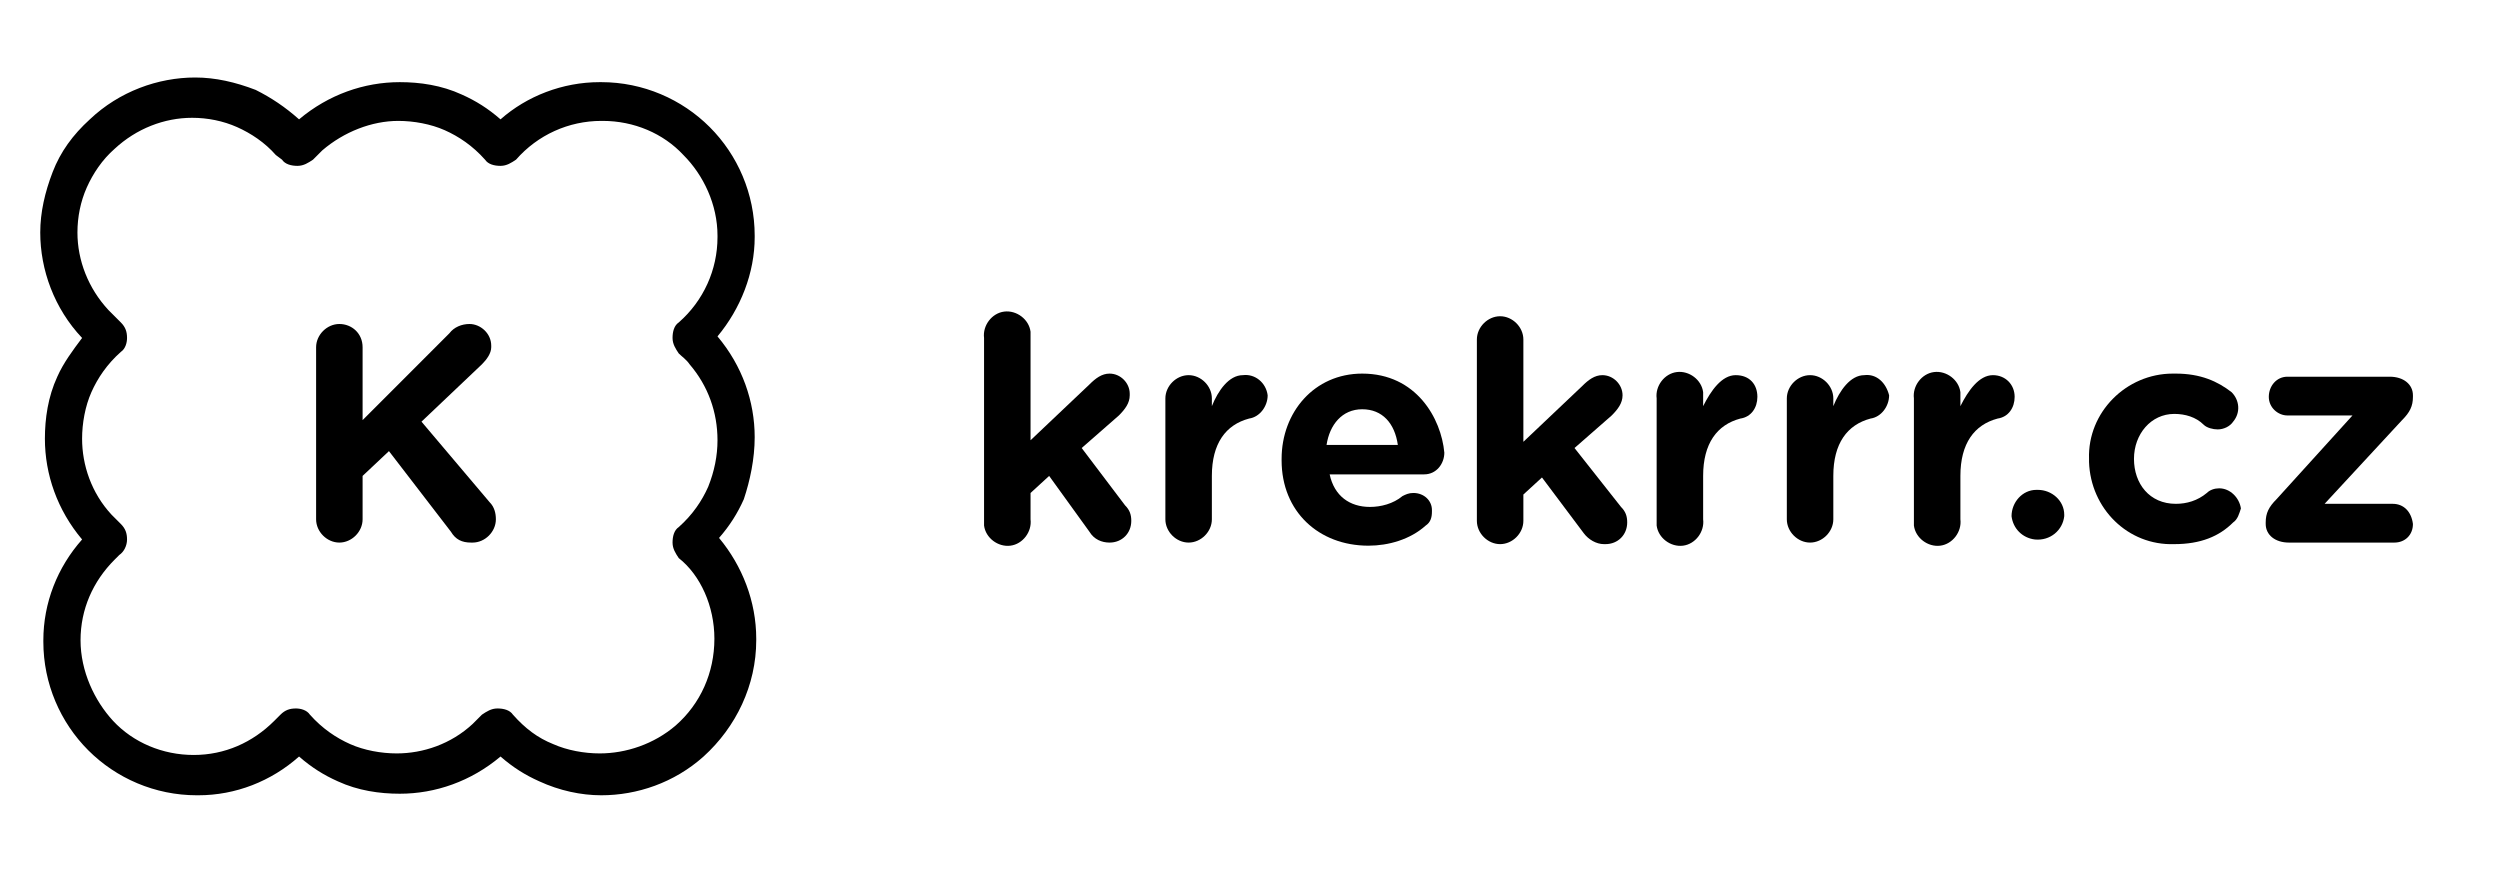
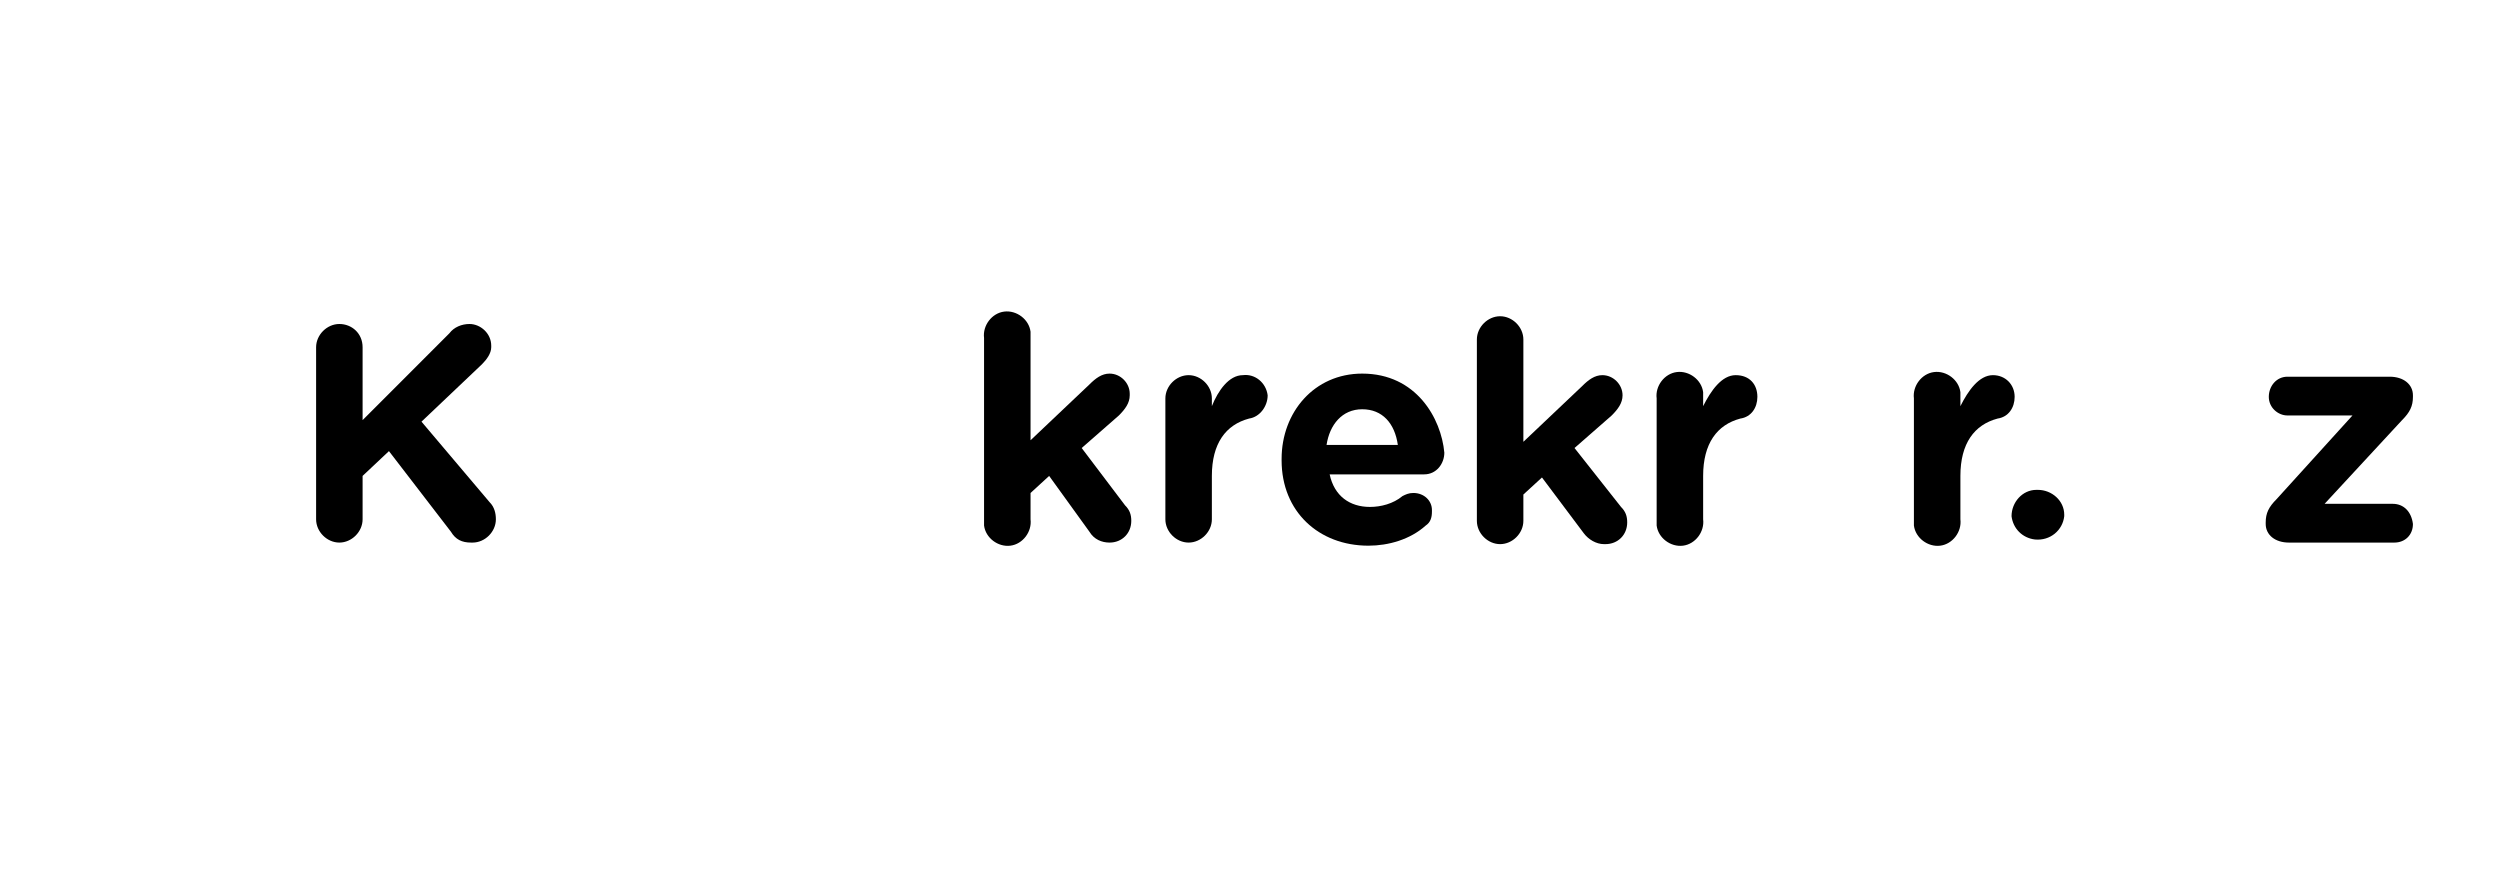
<svg xmlns="http://www.w3.org/2000/svg" width="100%" height="100%" viewBox="0 0 388 135" version="1.1" xml:space="preserve" style="fill-rule:evenodd;clip-rule:evenodd;stroke-linejoin:round;stroke-miterlimit:2;">
  <g transform="matrix(1,0,0,1,-680.87,-1377.64)">
    <g id="Artboard1" transform="matrix(1.054,0,0,0.317,3342.86,1089.89)">
      <rect x="-2525" y="908" width="368" height="426" style="fill:none;" />
      <g id="svgexport-8.svg" transform="matrix(2.282,0,0,7.59,-2341,1121)">
        <g transform="matrix(1,0,0,1,-78.7,-25.8)">
          <g>
-             <path d="M46.5,25.9C46.5,23.6 45.7,21.3 44.1,19.4C45.6,17.6 46.5,15.3 46.5,13L46.5,12.9C46.5,10.2 45.4,7.7 43.6,5.9C41.8,4.1 39.3,3 36.6,3L36.5,3C34.1,3 31.8,3.9 30.1,5.4C29.3,4.7 28.5,4.2 27.6,3.8C26.3,3.2 24.9,3 23.6,3C21.3,3 19,3.8 17.1,5.4C16.2,4.6 15.3,4 14.3,3.5C13,3 11.7,2.7 10.4,2.7C8,2.7 5.5,3.6 3.6,5.4C2.5,6.4 1.7,7.5 1.2,8.8C0.7,10.1 0.4,11.4 0.4,12.7C0.4,15.1 1.3,17.6 3.1,19.5C2.5,20.3 1.9,21.1 1.5,22C0.9,23.3 0.7,24.7 0.7,26C0.7,28.3 1.5,30.6 3.1,32.5C1.5,34.3 0.6,36.6 0.6,39L0.6,39.1C0.6,41.8 1.7,44.3 3.5,46.1C5.3,47.9 7.8,49 10.5,49L10.6,49C13,49 15.3,48.1 17.1,46.5C17.9,47.2 18.7,47.7 19.6,48.1C20.9,48.7 22.3,48.9 23.6,48.9C25.9,48.9 28.2,48.1 30.1,46.5C30.9,47.2 31.7,47.7 32.6,48.1C33.9,48.7 35.3,49 36.6,49C38.9,49 41.3,48.2 43.2,46.5C45.3,44.6 46.6,41.9 46.6,39L46.6,38.9C46.6,36.5 45.7,34.2 44.2,32.4C44.9,31.6 45.4,30.8 45.8,29.9C46.2,28.7 46.5,27.3 46.5,25.9ZM43.9,38.9C43.9,41.1 43,43.1 41.4,44.5C40,45.7 38.2,46.3 36.5,46.3C35.5,46.3 34.4,46.1 33.5,45.7C32.5,45.3 31.7,44.7 30.9,43.8C30.7,43.5 30.3,43.4 29.9,43.4C29.5,43.4 29.2,43.6 28.9,43.8C28.7,44 28.5,44.2 28.3,44.4C26.9,45.7 25.1,46.3 23.4,46.3C22.4,46.3 21.3,46.1 20.4,45.7C19.5,45.3 18.6,44.7 17.8,43.8C17.6,43.5 17.2,43.4 16.9,43.4C16.5,43.4 16.2,43.5 15.9,43.8L15.5,44.2C14.1,45.6 12.3,46.4 10.3,46.4C8.3,46.4 6.4,45.6 5.1,44.2C3.9,42.9 3,41 3,39C3,37 3.8,35.2 5.2,33.8L5.5,33.5C5.8,33.3 6,32.9 6,32.5C6,32.1 5.9,31.8 5.6,31.5C5.4,31.3 5.2,31.1 5,30.9C3.7,29.5 3.1,27.7 3.1,26C3.1,25 3.3,23.9 3.7,23C4.1,22.1 4.7,21.2 5.6,20.4C5.9,20.2 6,19.8 6,19.5C6,19.1 5.9,18.8 5.6,18.5L4.8,17.7C3.5,16.3 2.8,14.5 2.8,12.7C2.8,11.7 3,10.7 3.4,9.8C3.8,8.9 4.4,8 5.2,7.3C6.6,6 8.4,5.3 10.2,5.3C11.2,5.3 12.2,5.5 13.1,5.9C14,6.3 14.9,6.9 15.6,7.7L16,8C16.2,8.3 16.6,8.4 17,8.4C17.4,8.4 17.7,8.2 18,8C18.2,7.8 18.4,7.6 18.6,7.4C20,6.2 21.8,5.5 23.5,5.5C24.5,5.5 25.6,5.7 26.5,6.1C27.4,6.5 28.3,7.1 29.1,8C29.3,8.3 29.7,8.4 30.1,8.4C30.5,8.4 30.8,8.2 31.1,8C32.5,6.4 34.5,5.5 36.6,5.5L36.7,5.5C38.7,5.5 40.6,6.3 41.9,7.7C43.2,9 44.1,10.9 44.1,12.9L44.1,13C44.1,15.1 43.2,17.1 41.6,18.5C41.3,18.7 41.2,19.1 41.2,19.5C41.2,19.9 41.4,20.2 41.6,20.5C41.8,20.7 42.1,20.9 42.3,21.2C43.5,22.6 44.1,24.3 44.1,26.1C44.1,27.1 43.9,28.1 43.5,29.1C43.1,30 42.5,30.9 41.6,31.7C41.3,31.9 41.2,32.3 41.2,32.7C41.2,33.1 41.4,33.4 41.6,33.7L42.5,32.7L41.6,33.7C43,34.8 43.9,36.8 43.9,38.9Z" style="fill-rule:nonzero;" />
            <path d="M25,24.9L28.9,21.2C29.2,20.9 29.5,20.5 29.5,20.1L29.5,20C29.5,19.2 28.8,18.6 28.1,18.6C27.6,18.6 27.1,18.8 26.8,19.2L21.2,24.8L21.2,20.1C21.2,19.2 20.5,18.6 19.7,18.6C18.9,18.6 18.2,19.3 18.2,20.1L18.2,31.2C18.2,32 18.9,32.7 19.7,32.7C20.5,32.7 21.2,32 21.2,31.2L21.2,28.4L22.9,26.8L26.9,32C27.2,32.5 27.6,32.7 28.2,32.7L28.3,32.7C29.1,32.7 29.8,32 29.8,31.2C29.8,30.8 29.7,30.4 29.4,30.1L25,24.9Z" style="fill-rule:nonzero;" />
            <path d="M67.6,26.6L70,24.5C70.4,24.1 70.7,23.7 70.7,23.2L70.7,23.1C70.7,22.4 70.1,21.8 69.4,21.8C68.9,21.8 68.5,22.1 68.1,22.5L64.3,26.1L64.3,19.1C64.2,18.3 63.4,17.7 62.6,17.8C61.8,17.9 61.2,18.7 61.3,19.5L61.3,31.6C61.4,32.4 62.2,33 63,32.9C63.8,32.8 64.4,32 64.3,31.2L64.3,29.5L65.5,28.4L68.1,32C68.4,32.5 68.9,32.7 69.4,32.7C70.2,32.7 70.8,32.1 70.8,31.3C70.8,30.9 70.7,30.6 70.4,30.3L67.6,26.6Z" style="fill-rule:nonzero;" />
            <path d="M78,21.9C77.1,21.9 76.4,22.9 76,23.9L76,23.4C76,22.6 75.3,21.9 74.5,21.9C73.7,21.9 73,22.6 73,23.4L73,31.2C73,32 73.7,32.7 74.5,32.7C75.3,32.7 76,32 76,31.2L76,28.4C76,26.3 76.9,25.1 78.4,24.7C79.1,24.6 79.6,23.9 79.6,23.2C79.5,22.4 78.8,21.8 78,21.9Z" style="fill-rule:nonzero;" />
            <path d="M85.7,21.8C82.6,21.8 80.5,24.3 80.5,27.3L80.5,27.4C80.5,30.7 82.9,32.9 86.1,32.9C87.4,32.9 88.8,32.5 89.8,31.6C90.1,31.4 90.2,31.1 90.2,30.7L90.2,30.6C90.2,30 89.7,29.5 89,29.5C88.7,29.5 88.5,29.6 88.3,29.7C87.7,30.2 86.9,30.4 86.2,30.4C84.9,30.4 83.9,29.7 83.6,28.3L89.7,28.3C90.5,28.3 91,27.6 91,26.9C90.8,24.7 89.2,21.8 85.7,21.8ZM83.4,26.4C83.6,25.1 84.4,24.1 85.7,24.1C87,24.1 87.8,25 88,26.4L83.4,26.4Z" style="fill-rule:nonzero;" />
            <path d="M99.4,26.6L101.8,24.5C102.2,24.1 102.5,23.7 102.5,23.2C102.5,22.5 101.9,21.9 101.2,21.9C100.7,21.9 100.3,22.2 99.9,22.6L96.1,26.2L96.1,19.6C96.1,18.8 95.4,18.1 94.6,18.1C93.8,18.1 93.1,18.8 93.1,19.6L93.1,31.3C93.1,32.1 93.8,32.8 94.6,32.8C95.4,32.8 96.1,32.1 96.1,31.3L96.1,29.6L97.3,28.5L100,32.1C100.3,32.5 100.8,32.8 101.3,32.8L101.4,32.8C102.2,32.8 102.8,32.2 102.8,31.4C102.8,31 102.7,30.7 102.4,30.4L99.4,26.6Z" style="fill-rule:nonzero;" />
            <path d="M109.8,21.9C108.9,21.9 108.2,22.9 107.7,23.9L107.7,23C107.6,22.2 106.8,21.6 106,21.7C105.2,21.8 104.6,22.6 104.7,23.4L104.7,31.6C104.8,32.4 105.6,33 106.4,32.9C107.2,32.8 107.8,32 107.7,31.2L107.7,28.4C107.7,26.3 108.6,25.1 110.1,24.7C110.8,24.6 111.2,24 111.2,23.3C111.2,22.5 110.7,21.9 109.8,21.9Z" style="fill-rule:nonzero;" />
-             <path d="M118.1,21.9C117.2,21.9 116.5,22.9 116.1,23.9L116.1,23.4C116.1,22.6 115.4,21.9 114.6,21.9C113.8,21.9 113.1,22.6 113.1,23.4L113.1,31.2C113.1,32 113.8,32.7 114.6,32.7C115.4,32.7 116.1,32 116.1,31.2L116.1,28.4C116.1,26.3 117,25.1 118.5,24.7C119.2,24.6 119.7,23.9 119.7,23.2C119.5,22.4 118.9,21.8 118.1,21.9Z" style="fill-rule:nonzero;" />
            <path d="M126.4,21.9C125.5,21.9 124.8,22.9 124.3,23.9L124.3,23C124.2,22.2 123.4,21.6 122.6,21.7C121.8,21.8 121.2,22.6 121.3,23.4L121.3,31.6C121.4,32.4 122.2,33 123,32.9C123.8,32.8 124.4,32 124.3,31.2L124.3,28.4C124.3,26.3 125.2,25.1 126.7,24.7C127.4,24.6 127.8,24 127.8,23.3C127.8,22.5 127.2,21.9 126.4,21.9Z" style="fill-rule:nonzero;" />
            <path d="M129.3,29.3L129.2,29.3C128.3,29.3 127.6,30.1 127.6,31C127.7,31.8 128.3,32.4 129.1,32.5C130.1,32.6 130.9,31.9 131,31L131,30.9C131,30 130.2,29.3 129.3,29.3Z" style="fill-rule:nonzero;" />
-             <path d="M141,29.2C140.7,29.2 140.4,29.3 140.2,29.5C139.6,30 138.9,30.2 138.2,30.2C136.5,30.2 135.5,28.9 135.5,27.3C135.5,25.7 136.6,24.4 138.1,24.4C138.8,24.4 139.5,24.6 140,25.1C140.2,25.3 140.6,25.4 140.9,25.4C141.3,25.4 141.7,25.2 141.9,24.9C142.4,24.3 142.3,23.5 141.8,23C140.9,22.3 139.8,21.8 138.2,21.8L138,21.8C135,21.8 132.5,24.3 132.6,27.3L132.6,27.5C132.7,30.5 135.1,32.9 138.1,32.8C139.8,32.8 141,32.3 141.9,31.4C142.2,31.2 142.3,30.8 142.4,30.5C142.3,29.8 141.7,29.2 141,29.2Z" style="fill-rule:nonzero;" />
            <path d="M152.2,30.2L147.8,30.2L152.8,24.8C153.3,24.3 153.5,23.9 153.5,23.3L153.5,23.2C153.5,22.5 152.9,22 152,22L145.4,22C144.7,22 144.2,22.6 144.2,23.3C144.2,24 144.8,24.5 145.4,24.5L149.6,24.5L144.7,29.9C144.2,30.4 144,30.8 144,31.4L144,31.5C144,32.2 144.6,32.7 145.5,32.7L152.3,32.7C153,32.7 153.5,32.2 153.5,31.5C153.4,30.7 152.9,30.2 152.2,30.2Z" style="fill-rule:nonzero;" />
          </g>
        </g>
      </g>
    </g>
  </g>
</svg>